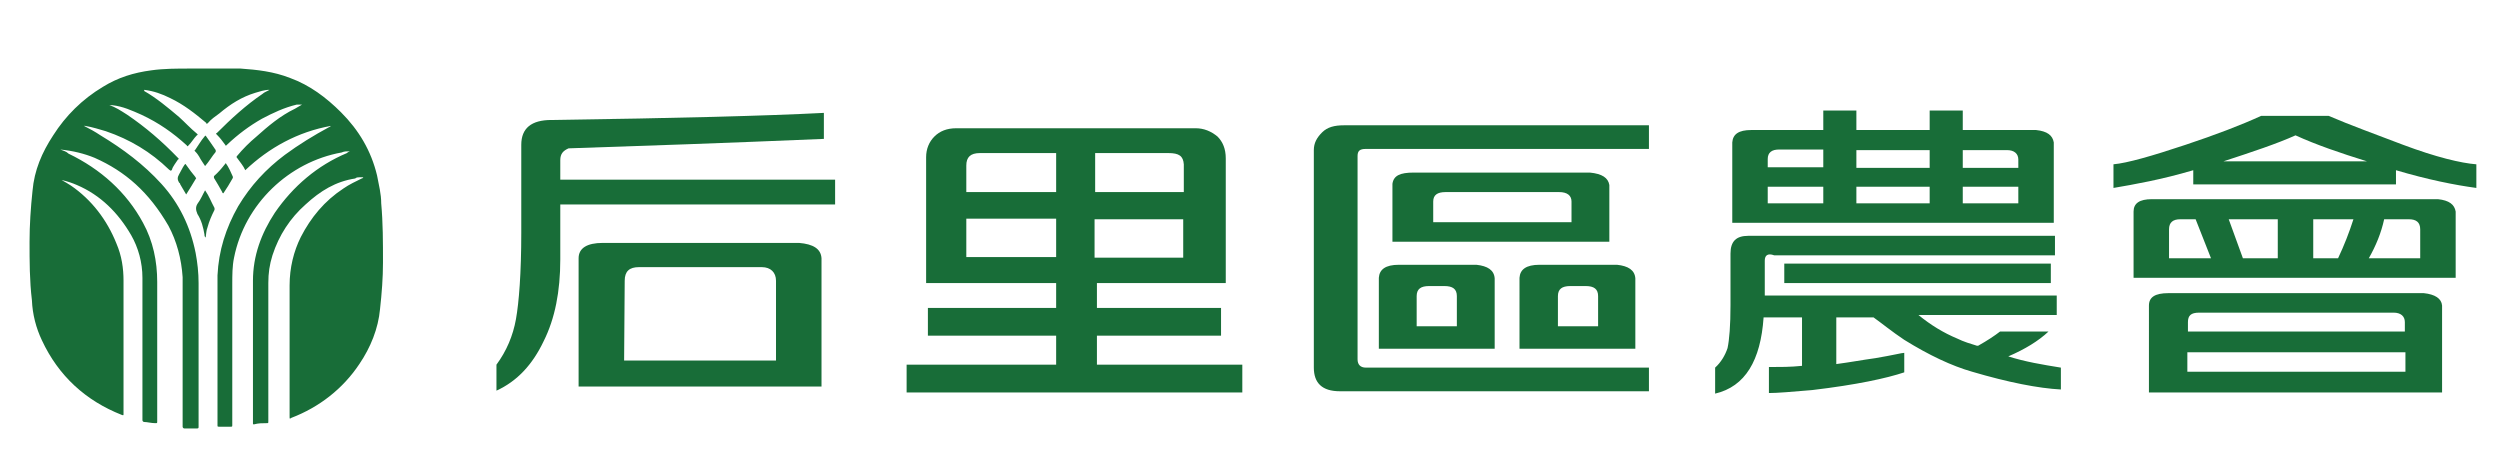
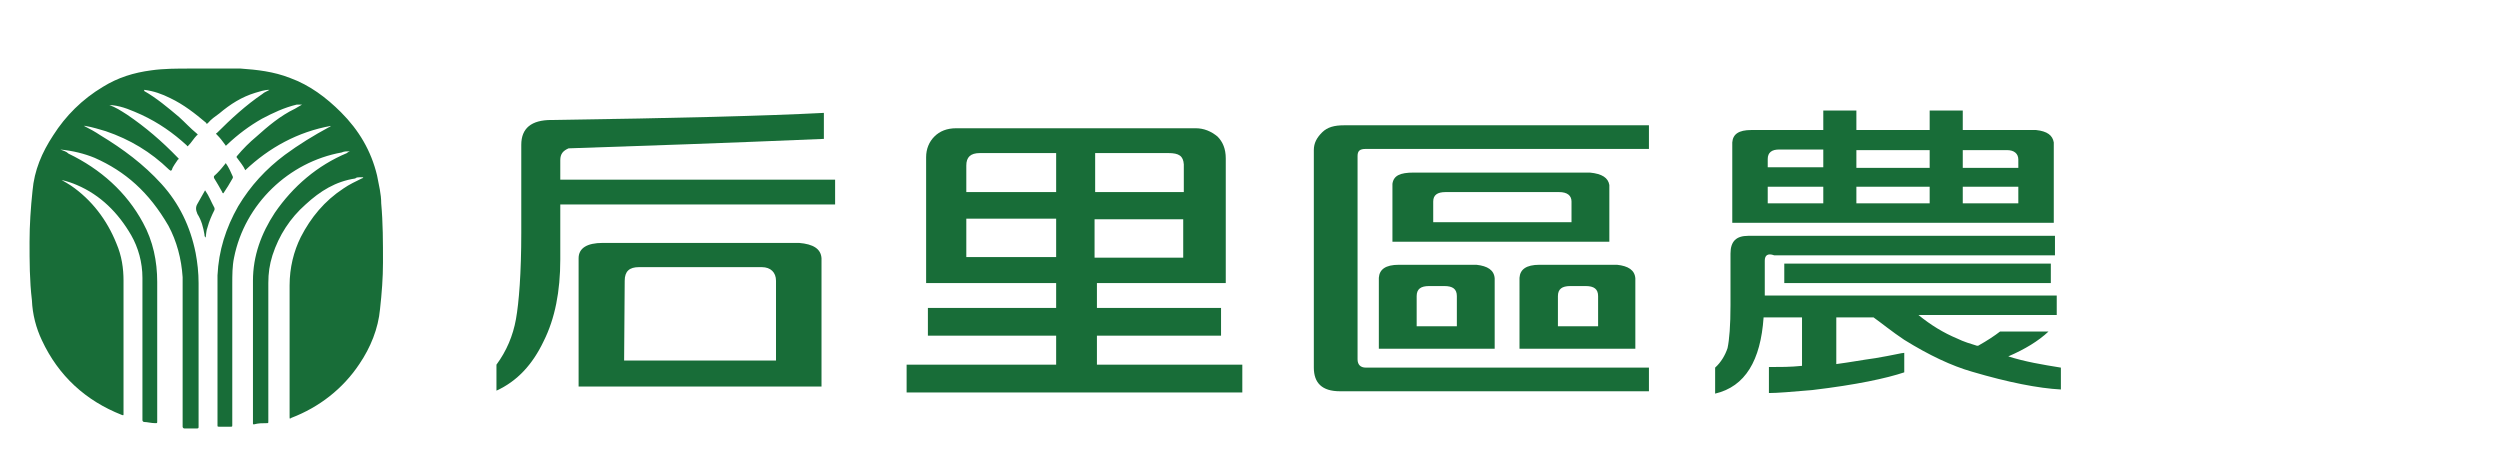
<svg xmlns="http://www.w3.org/2000/svg" version="1.1" id="圖層_1" x="0px" y="0px" viewBox="0 0 423 80" style="enable-background:new 0 0 423 80;" xml:space="preserve">
  <style type="text/css">
	.st0{fill:#186D38;}
	.st1{fill:#1B6E39;}
	.st2{fill:#1B6E38;}
</style>
  <g>
    <g>
      <g>
        <path class="st0" d="M8.3,29.5c1.4,0.5,2.6,1.2,3.7,1.9c3.5,2.4,6.1,5.8,7.7,9.8c0.9,2.1,1.2,4.2,1.2,6.3c0,7.5,0,15,0,22.5     c0,0.3,0,0.3-0.3,0.2c-6.1-2.4-10.7-6.6-13.5-12.6c-1-2.1-1.6-4.4-1.7-6.8C5,47.5,5,44.2,5,40.9c0-2.8,0.2-5.8,0.5-8.6     c0.3-3.5,1.6-6.5,3.5-9.4c2.1-3.3,4.9-6.1,8.4-8.2c2.6-1.6,5.2-2.4,8.2-2.8c2.1-0.3,4.4-0.3,6.5-0.3c2.8,0,5.8,0,8.6,0     c2.8,0.2,5.6,0.5,8.4,1.6c3.3,1.2,6.1,3.3,8.6,5.8c3,3,5.1,6.5,6.1,10.7c0.3,1.6,0.7,3.1,0.7,4.7c0.3,3.3,0.3,6.6,0.3,10     c0,2.6-0.2,5.2-0.5,7.9c-0.3,3.3-1.6,6.5-3.5,9.3c-2.8,4.2-6.8,7.3-11.5,9.1c-0.3,0.2-0.3,0.2-0.3-0.2c0-7.3,0-14.9,0-22.2     c0-3,0.7-5.8,1.9-8.2c1.7-3.3,4-6.1,7.2-8.2c1-0.7,2.1-1.2,3.1-1.7c0.2,0,0.2-0.2,0.3-0.2c-0.2,0-0.5,0-0.7,0     c-0.2,0-0.5,0-0.7,0.2c-3.3,0.5-5.9,2.1-8.4,4.4c-2.6,2.3-4.5,5.2-5.6,8.6c-0.5,1.6-0.7,3-0.7,4.7c0,7.9,0,15.6,0,23.4     c0,0.3,0,0.3-0.3,0.3c-0.7,0-1.4,0-2.1,0.2c-0.2,0-0.2,0-0.2-0.2l0,0c0-8,0-16.1,0-24.1c0-4.2,1.4-8,3.7-11.5     c3.1-4.5,7.2-8,12.2-10.1c0.2-0.2,0.3-0.2,0.5-0.3c-0.5,0-1,0-1.4,0.2c-8.9,1.6-16.4,8.7-18.2,17.8c-0.3,1.4-0.3,3-0.3,4.5     c0,7.9,0,15.7,0,23.8c0,0.3,0,0.3-0.3,0.3c-0.7,0-1.2,0-1.9,0c-0.3,0-0.3,0-0.3-0.3c0-5.9,0-11.9,0-18c0-2.4,0-4.9,0-7.3     c0.2-4.2,1.4-8,3.5-11.7c2.1-3.5,4.7-6.3,7.9-8.7c2.3-1.7,4.9-3.3,7.5-4.7c0.2,0,0.2-0.2,0.3-0.2c-5.6,1-10.5,3.7-14.5,7.5     c-0.3-0.7-0.9-1.4-1.4-2.1c-0.2-0.2,0-0.2,0-0.3c1-1.2,2.1-2.3,3.3-3.3c1.9-1.7,4-3.5,6.5-4.7c0.3-0.2,0.9-0.5,1.2-0.7     c-0.3,0-0.5,0-0.9,0c-2.1,0.5-4,1.4-5.9,2.4c-2.1,1.2-4,2.6-5.9,4.4c-0.2,0.2-0.2,0.2-0.3,0c-0.5-0.7-0.9-1.2-1.4-1.7     c-0.2-0.2-0.2-0.2,0-0.3c2.4-2.4,4.9-4.7,7.7-6.6c0.3-0.3,0.9-0.5,1.2-0.7c-0.9,0-1.7,0.3-2.4,0.5c-2.3,0.7-4.2,1.9-6.1,3.5     c-0.7,0.5-1.4,1-1.9,1.6c-0.2,0.2-0.3,0.2-0.3,0c-1.9-1.6-3.8-3.1-6.1-4.2c-1.4-0.7-2.8-1.2-4.4-1.4c0,0,0,0,0,0.2     c2.1,1.2,4,2.8,5.9,4.4c1,0.9,1.9,1.9,3,2.8c0.2,0.2,0.2,0.2,0,0.3c-0.5,0.5-0.9,1.2-1.4,1.7c-0.2,0.2-0.2,0.2-0.3,0     c-2.3-2.1-4.7-3.8-7.7-5.2c-1.6-0.7-3.1-1.4-4.9-1.6c-0.2,0-0.2,0-0.3,0h-0.2c1,0.3,1.9,0.9,3,1.6c3.1,2.1,5.9,4.5,8.6,7.3     c0.2,0.2,0.2,0.2,0,0.3c-0.3,0.5-0.9,1.2-1,1.7c-0.2,0.3-0.2,0.2-0.5,0c-3.1-3-6.6-5.1-10.7-6.5c-1-0.3-2.3-0.7-3.5-0.9h-0.2     c1,0.5,1.9,1,2.8,1.6c3.8,2.3,7.3,4.9,10.3,8.2s4.9,7.2,5.8,11.7c0.3,1.6,0.5,3.3,0.5,5.1c0,8,0,16.3,0,24.3c0,0.2,0,0.3-0.3,0.3     c-0.7,0-1.4,0-2.1,0c-0.2,0-0.3-0.2-0.3-0.3c0-7,0-14,0-21.1c0-1.4,0-2.8,0-4.2c-0.2-3.1-1-6.1-2.4-8.7     C25.2,32.5,21.2,29,16,26.7c-1.7-0.7-3.7-1.2-5.8-1.4c0.5,0.2,1,0.3,1.4,0.7c5.4,2.6,9.8,6.5,12.6,11.7c1.7,3.1,2.4,6.5,2.4,10     c0,7.9,0,15.7,0,23.6c0,0.3,0,0.3-0.3,0.3c-0.7,0-1.4-0.2-1.9-0.2c-0.2,0-0.3-0.2-0.3-0.3c0-7,0-14,0-20.8c0-1,0-2.1,0-3.3     c0-2.6-0.7-5.1-1.9-7.2C20,36,17,33,13,31.3c-1.6-0.7-3.1-1-4.7-1.2C8.3,29.4,8.3,29.5,8.3,29.5z" />
-         <path class="st1" d="M34.7,32.2c0.7,1,1,1.9,1.6,3c0,0.2,0,0.2,0,0.3c-0.5,1-0.9,1.9-1.2,3c-0.2,0.5-0.2,1-0.3,1.7     c-0.2-0.2-0.2-0.3-0.2-0.5c-0.2-1.2-0.5-2.4-1.2-3.5c-0.3-0.7-0.3-1.2,0-1.7C34,33.7,34.3,32.9,34.7,32.2z" />
-         <path class="st2" d="M34.7,28.1c-0.3-0.5-0.7-1-1-1.6c-0.2-0.3-0.3-0.5-0.7-0.9c0,0-0.2-0.2,0-0.2c0.5-0.7,1-1.6,1.6-2.3     c0.2-0.2,0.2-0.2,0.3,0c0.5,0.7,1,1.4,1.6,2.3c0,0.2,0,0.2,0,0.3C35.9,26.4,35.4,27.3,34.7,28.1z" />
-         <path class="st2" d="M31.5,32.9c-0.3-0.5-0.7-1.2-1-1.7c0-0.2-0.2-0.3-0.2-0.3c-0.3-0.5-0.3-0.9,0-1.4c0.3-0.5,0.5-1,0.9-1.6     c0.2-0.2,0.2-0.2,0.3,0c0.5,0.7,1,1.4,1.6,2.1c0,0.2,0.2,0.2,0,0.3C32.6,31.1,32.1,32,31.5,32.9z" />
+         <path class="st1" d="M34.7,32.2c0.7,1,1,1.9,1.6,3c0,0.2,0,0.2,0,0.3c-0.5,1-0.9,1.9-1.2,3c-0.2,0.5-0.2,1-0.3,1.7     c-0.2-0.2-0.2-0.3-0.2-0.5c-0.2-1.2-0.5-2.4-1.2-3.5c-0.3-0.7-0.3-1.2,0-1.7z" />
        <path class="st2" d="M38.2,27.6c0.5,0.7,0.9,1.6,1.2,2.3v0.2c-0.5,0.9-1,1.7-1.6,2.6c-0.2,0-0.2-0.2-0.2-0.2     c-0.5-0.9-0.9-1.6-1.4-2.4c0-0.2,0-0.2,0-0.3C36.9,29.2,37.5,28.5,38.2,27.6z" />
      </g>
    </g>
    <path class="st0" d="M94.8,27.1v3.3h46.5v4.2H94.8v9.3c0,5.4-0.9,10-2.8,13.8c-1.9,4-4.5,6.8-8,8.4v-4.4c1.7-2.3,2.8-4.9,3.3-7.7   c0.5-2.8,0.9-7.7,0.9-14.7V24.5c0-2.8,1.7-4.2,5.1-4.2c21.1-0.3,36.5-0.7,46.1-1.2v4.4c-16.6,0.7-30.9,1.2-43.2,1.6   C95.3,25.5,94.8,26,94.8,27.1z M102,41.1h33.2c2.4,0.2,3.7,1,3.8,2.6v21.7H97.9V43.7C97.9,42,99.3,41.1,102,41.1z M105.6,61h25.7   V47.5c0-1.4-0.9-2.3-2.4-2.3h-20.8c-1.6,0-2.4,0.7-2.4,2.3L105.6,61L105.6,61z" />
    <path class="st0" d="M156.7,47.9V26.6c0-1.4,0.5-2.6,1.4-3.5c0.9-0.9,2.1-1.4,3.7-1.4h40.5c1.4,0,2.6,0.5,3.7,1.4   c0.9,0.9,1.4,2.1,1.4,3.7v21.1h-21.8v4.2h21v4.7h-21v4.9h24.6v4.7h-56.8v-4.7h25.3v-4.9H157v-4.7h21.7v-4.2H156.7z M178.7,32.5   v-6.6h-12.9c-1.6,0-2.3,0.7-2.3,2.1v4.5H178.7z M178.7,43.5v-6.5h-15.2v6.5H178.7z M197.7,25.9h-12.4v6.6h15v-4.7   C200.2,26.4,199.5,25.9,197.7,25.9z M200.2,37.1h-15v6.5h15V37.1z" />
    <path class="st0" d="M278.8,66.2h-52.1c-3,0-4.4-1.4-4.4-4V25.4c0-1.2,0.5-2.1,1.4-3c0.9-0.9,2.1-1.2,3.7-1.2H279v4h-47.9   c-1,0-1.4,0.3-1.4,1.2v34.4c0,0.9,0.5,1.4,1.4,1.4H279v4H278.8z M236.7,44.8h13.1c1.9,0.2,3,0.9,3.1,2.3v11.9h-19.6V47   C233.4,45.6,234.4,44.8,236.7,44.8z M239.2,29.2H269c2.1,0.2,3.1,0.9,3.3,2.1v9.6h-36.7v-9.8C235.8,29.7,236.9,29.2,239.2,29.2z    M239.7,55.2h6.8v-5.1c0-1.2-0.7-1.7-2.1-1.7h-2.6c-1.4,0-2.1,0.5-2.1,1.7L239.7,55.2L239.7,55.2z M242.5,37.6h23.4v-3.5   c0-1-0.7-1.6-2.1-1.6h-19.2c-1.4,0-2.1,0.5-2.1,1.6L242.5,37.6L242.5,37.6z M260.5,44.8h13.1c1.9,0.2,3,0.9,3.1,2.3v11.9h-19.6V47   C257.2,45.6,258.2,44.8,260.5,44.8z M263.6,55.2h6.8v-5.1c0-1.2-0.7-1.7-2.1-1.7h-2.6c-1.4,0-2.1,0.5-2.1,1.7L263.6,55.2   L263.6,55.2z" />
    <path class="st0" d="M298.6,44.1V50H348v3.3h-23.4c2.1,1.7,4.2,3,6.6,4c1,0.5,2.3,0.9,3.3,1.2h0.2c1.6-0.9,2.8-1.7,3.7-2.4h8.2   c-1.7,1.6-4,3-6.8,4.2c2.8,0.9,5.8,1.4,8.9,1.9v3.7c-3.8-0.2-8.9-1.2-15-3c-3.5-1-7.3-2.8-11.5-5.4c-2.1-1.4-3.8-2.8-5.2-3.8h-6.3   v7.9c2.3-0.3,4.4-0.7,6.6-1c3-0.5,4.5-0.9,4.9-0.9v3.3c-3,1-8,2.1-15.6,3c-3.5,0.3-5.9,0.5-7.3,0.5v-4.4c1.9,0,3.7,0,5.6-0.2v-8.2   h-6.5c-0.5,7.3-3.1,11.7-8.2,12.9v-4.4c1-0.9,1.7-2.1,2.1-3.3c0.3-1.4,0.5-3.8,0.5-7.3v-8.7c0-2.1,1-3,3-3h51.9v3.3h-47.5   C299.1,42.8,298.6,43.2,298.6,44.1z M296.3,22h12.2v-3.3h5.6V22h12.4v-3.3h5.6V22h12.4c1.9,0.2,2.8,0.9,3,2.1v13.6h-54.4V24.1   C293.2,22.7,294.2,22,296.3,22z M299.1,28.3h9.4v-3H301c-1.2,0-1.9,0.5-1.9,1.6V28.3z M299.1,34.4h9.4v-2.8h-9.4V34.4z M347,47.9   h-45.1v-3.3H347V47.9z M314.1,25.4v3h12.4v-3H314.1z M314.1,31.6v2.8h12.4v-2.8H314.1z M332.1,25.4v3h9.4v-1.4c0-1-0.7-1.6-1.9-1.6   H332.1z M332.1,31.6v2.8h9.4v-2.8H332.1z" />
-     <path class="st0" d="M419,31.8c-3.7-0.5-8.2-1.4-13.6-3v2.4h-34.3v-2.4c-5.4,1.6-10,2.4-13.5,3v-4c2.3-0.2,6.5-1.4,12.2-3.3   c5.1-1.7,9.3-3.3,12.8-4.9H394c3.7,1.6,7.9,3.1,12.6,4.9c5.6,2.1,9.8,3.1,12.4,3.3V31.8z M364.1,33.7h48.4c1.9,0.2,2.8,0.9,3,2.1   V47H361V35.8C361,34.4,362,33.7,364.1,33.7z M410.1,49.6c1.9,0.2,3,0.9,3.1,2.1v14.7h-49.6V51.7c0-1.4,1-2.1,3.3-2.1H410.1z    M366.9,43.7h7.2l-2.6-6.6h-2.6c-1.2,0-1.9,0.5-1.9,1.7V43.7z M406.9,56.1v-1.6c0-1-0.7-1.6-1.9-1.6h-32.9c-1.4,0-1.9,0.5-1.9,1.6   v1.6H406.9z M370.1,62.9h36.9v-3.3h-36.9V62.9z M376.2,27.3h24.3c-4.5-1.4-8.6-2.8-12.1-4.4C385.3,24.3,381.1,25.7,376.2,27.3z    M377.1,37.1l2.4,6.6h5.9v-6.6H377.1z M391.4,37.1v6.6h4.2c1-2.1,1.9-4.4,2.6-6.6H391.4z M403.4,37.1c-0.5,2.3-1.4,4.5-2.6,6.6h8.7   v-4.9c0-1.2-0.7-1.7-1.9-1.7H403.4z" />
  </g>
</svg>